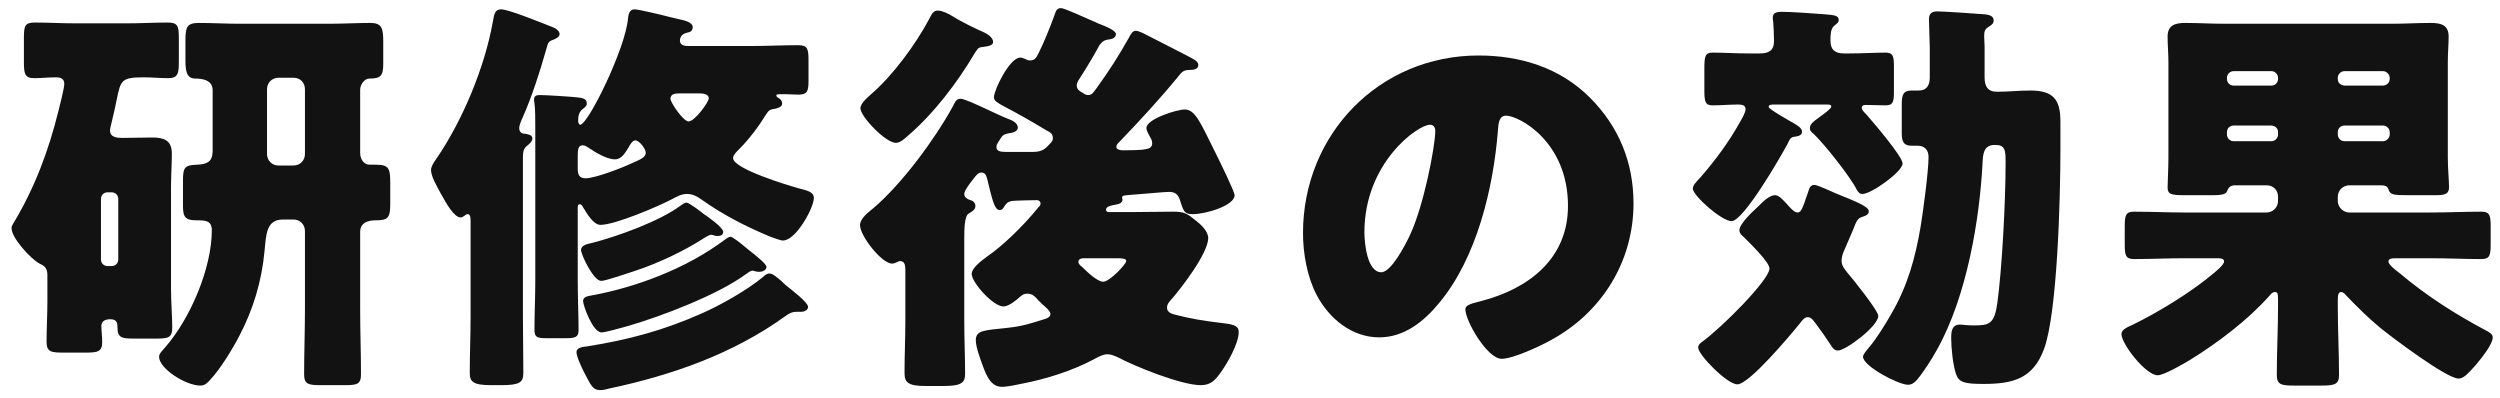
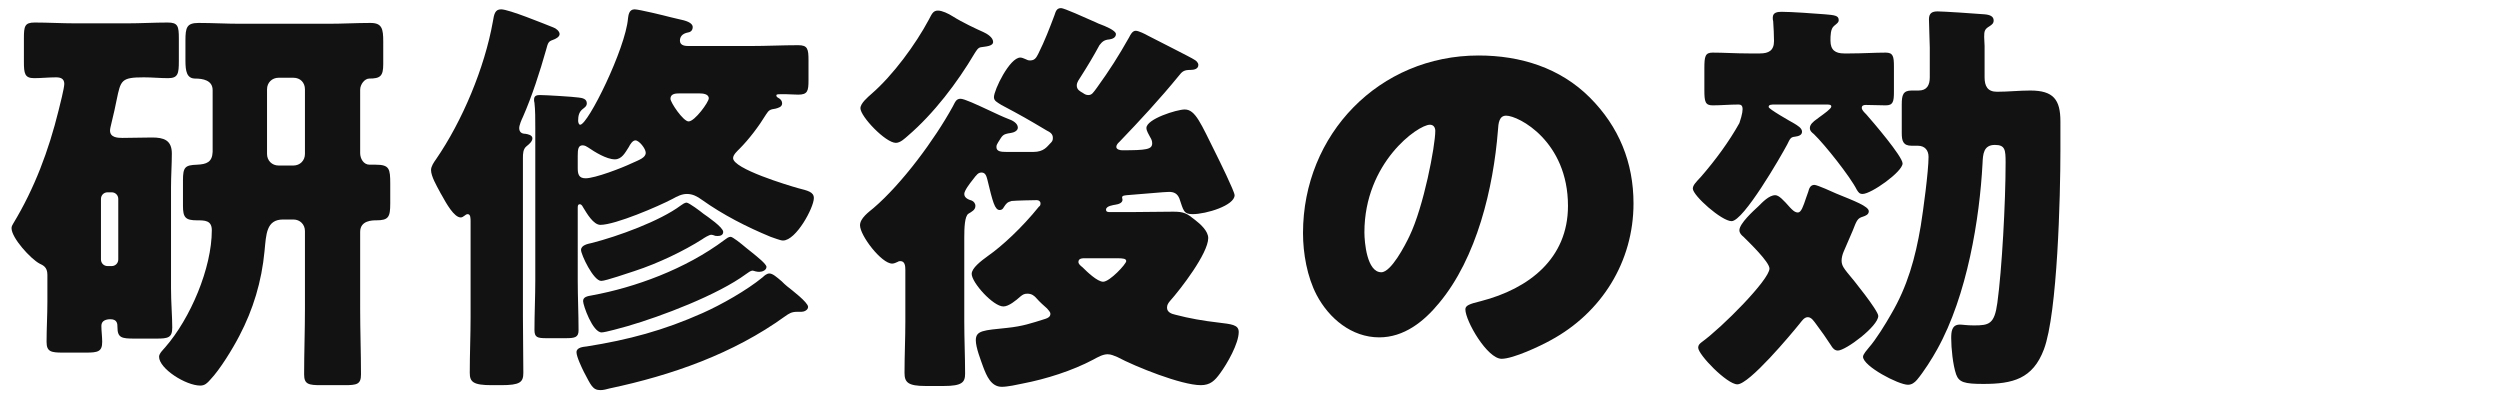
<svg xmlns="http://www.w3.org/2000/svg" width="182" height="29" viewBox="0 0 182 29" fill="none">
-   <path d="M173.491 9.14H170.671C170.401 9.14 170.191 9.35 170.191 9.62V9.8C170.191 10.04 170.401 10.28 170.671 10.28H173.491C173.731 10.28 173.971 10.04 173.971 9.8V9.62C173.971 9.35 173.731 9.14 173.491 9.14ZM165.361 9.14H162.601C162.331 9.14 162.121 9.35 162.121 9.62V9.8C162.121 10.04 162.331 10.28 162.601 10.28H165.361C165.631 10.28 165.841 10.04 165.841 9.8V9.62C165.841 9.35 165.661 9.17 165.361 9.14ZM170.671 6.23H173.491C173.731 6.23 173.971 6.02 173.971 5.75V5.66C173.971 5.42 173.731 5.18 173.491 5.18H170.671C170.401 5.18 170.191 5.42 170.191 5.66V5.75C170.191 6.02 170.371 6.2 170.671 6.23ZM162.601 6.23H165.361C165.661 6.23 165.841 5.99 165.841 5.75V5.66C165.841 5.42 165.631 5.18 165.361 5.18H162.601C162.331 5.18 162.121 5.42 162.121 5.66V5.75C162.121 6.02 162.331 6.23 162.601 6.23ZM165.001 13.49H162.751C162.391 13.49 162.241 13.61 162.121 13.94C162.031 14.18 161.551 14.21 161.131 14.21H159.031C158.071 14.21 157.801 14.15 157.801 13.64C157.801 13.22 157.861 12.29 157.861 11.48V4.52C157.861 3.89 157.801 3.29 157.801 2.66C157.801 1.82 158.371 1.67 159.091 1.67C160.051 1.67 161.011 1.73 161.971 1.73H174.091C175.051 1.73 175.981 1.67 176.941 1.67C177.661 1.67 178.261 1.79 178.261 2.66C178.261 3.2 178.201 3.83 178.201 4.52V11.48C178.201 12.29 178.291 13.16 178.291 13.64C178.291 14.15 177.931 14.21 177.301 14.21H175.291C174.241 14.21 174.001 14.18 173.881 13.79C173.821 13.55 173.611 13.49 173.311 13.49H171.031C170.581 13.49 170.191 13.85 170.191 14.33V14.63C170.191 15.08 170.581 15.47 171.031 15.47H176.971C178.201 15.47 179.431 15.41 180.661 15.41C181.261 15.41 181.321 15.71 181.321 16.49V17.78C181.321 18.56 181.261 18.86 180.661 18.86C179.431 18.86 178.201 18.8 176.971 18.8H174.451C174.091 18.8 173.881 18.83 173.881 19.04C173.881 19.28 174.451 19.7 174.721 19.91C176.641 21.53 178.801 22.91 181.021 24.08C181.231 24.2 181.471 24.32 181.471 24.56C181.471 25.1 180.541 26.21 180.211 26.6C179.641 27.23 179.341 27.56 178.981 27.56C178.111 27.56 174.091 24.53 173.251 23.84C172.381 23.12 171.571 22.31 170.791 21.5C170.701 21.38 170.581 21.26 170.431 21.26C170.221 21.26 170.191 21.5 170.191 21.92V22.31C170.191 23.99 170.281 25.64 170.281 27.32C170.281 28.01 169.921 28.07 168.931 28.07H167.041C166.081 28.07 165.751 28.01 165.751 27.29C165.751 25.64 165.841 23.96 165.841 22.31V21.83C165.841 21.35 165.811 21.26 165.601 21.26C165.511 21.26 165.391 21.32 165.271 21.47C163.651 23.3 161.461 24.95 159.421 26.21C158.971 26.48 157.531 27.32 157.081 27.32C156.211 27.32 154.441 25.04 154.441 24.32C154.441 23.99 154.891 23.81 155.221 23.66L155.401 23.57C157.231 22.67 159.571 21.23 161.131 19.91C161.311 19.76 161.911 19.28 161.911 19.04C161.911 18.8 161.671 18.8 161.221 18.8H159.031C157.801 18.8 156.601 18.86 155.371 18.86C154.741 18.86 154.681 18.59 154.681 17.78V16.49C154.681 15.71 154.741 15.41 155.341 15.41C156.571 15.41 157.801 15.47 159.031 15.47H165.001C165.481 15.47 165.841 15.08 165.841 14.63V14.33C165.841 13.85 165.511 13.49 165.001 13.49Z" fill="#121212" />
-   <path d="M140.488 5.63V3.47C140.488 3.14 140.428 1.82 140.428 1.4C140.428 0.95 140.668 0.83 141.058 0.83C141.448 0.83 143.758 0.98 144.448 1.04C144.868 1.07 145.138 1.19 145.138 1.49C145.138 1.7 145.018 1.79 144.838 1.91C144.478 2.12 144.448 2.27 144.448 2.69C144.448 2.9 144.478 3.14 144.478 3.35V5.63C144.478 6.26 144.688 6.68 145.378 6.68C146.188 6.68 146.998 6.59 147.808 6.59C149.488 6.59 149.998 7.25 149.998 8.84V10.97C149.998 14.24 149.788 22.79 148.798 25.43C147.988 27.59 146.518 27.95 144.388 27.95C143.008 27.95 142.618 27.83 142.408 27.26C142.168 26.57 142.048 25.34 142.048 24.62C142.048 24.17 142.078 23.63 142.678 23.63C142.888 23.63 143.158 23.69 143.698 23.69C144.808 23.69 145.198 23.6 145.408 22.04C145.738 19.64 146.008 14.75 146.008 11.84C146.008 10.91 145.978 10.55 145.228 10.55C144.388 10.55 144.358 11.24 144.328 11.9C144.118 15.89 143.218 21.5 141.028 25.43C140.668 26.09 140.038 27.08 139.558 27.65C139.378 27.86 139.168 28.01 138.898 28.01C138.208 28.01 135.628 26.66 135.628 25.97C135.628 25.79 135.928 25.46 136.048 25.31C136.558 24.74 137.278 23.57 137.668 22.88C138.868 20.84 139.438 18.77 139.828 16.46C140.008 15.35 140.398 12.47 140.398 11.42C140.398 10.94 140.128 10.61 139.618 10.61H139.168C138.538 10.61 138.448 10.25 138.448 9.68V7.61C138.448 6.92 138.538 6.59 139.168 6.59H139.678C140.278 6.59 140.488 6.2 140.488 5.63ZM126.478 27.98C125.728 27.98 123.628 25.82 123.628 25.31C123.628 25.13 123.718 25.04 123.868 24.92C125.368 23.84 128.818 20.36 128.818 19.55C128.818 19.07 127.318 17.63 126.928 17.24C126.778 17.12 126.628 16.97 126.628 16.76C126.628 16.28 127.648 15.35 128.008 15.02C128.308 14.72 128.788 14.21 129.238 14.21C129.508 14.21 129.838 14.57 130.318 15.11C130.468 15.26 130.648 15.47 130.888 15.47C131.128 15.47 131.278 15.02 131.488 14.39C131.548 14.24 131.578 14.12 131.638 13.97C131.698 13.73 131.788 13.46 132.088 13.46C132.298 13.46 133.408 13.97 133.678 14.09C134.998 14.63 136.048 15.02 136.048 15.38C136.048 15.62 135.808 15.71 135.628 15.77C135.238 15.89 135.178 16.01 134.878 16.79C134.728 17.15 134.518 17.63 134.218 18.32C134.128 18.53 134.068 18.77 134.068 18.98C134.068 19.34 134.278 19.58 134.488 19.85C134.878 20.3 136.738 22.61 136.738 23C136.738 23.75 134.368 25.52 133.798 25.52C133.558 25.52 133.408 25.34 133.288 25.13C132.958 24.62 132.598 24.11 132.238 23.63C132.058 23.39 131.878 23.09 131.608 23.09C131.338 23.09 131.158 23.39 131.008 23.57C130.378 24.35 127.348 27.98 126.478 27.98ZM132.928 7.61H129.238C128.938 7.61 128.758 7.61 128.758 7.79C128.758 7.94 130.348 8.84 130.618 8.99C130.858 9.14 131.188 9.32 131.188 9.59C131.188 9.86 130.888 9.92 130.678 9.95C130.348 9.98 130.318 10.1 130.108 10.52C129.628 11.42 126.928 16.1 126.058 16.1C125.338 16.1 123.238 14.24 123.238 13.73C123.238 13.49 123.448 13.28 123.838 12.86C124.858 11.69 125.878 10.31 126.628 8.96C126.778 8.69 127.078 8.21 127.078 7.94C127.078 7.64 126.778 7.61 126.538 7.61C125.908 7.61 125.308 7.67 124.678 7.67C124.138 7.67 124.078 7.4 124.078 6.56V4.97C124.078 4.1 124.138 3.83 124.678 3.83C125.488 3.83 126.358 3.89 127.288 3.89H128.128C128.758 3.89 129.148 3.68 129.148 2.99C129.148 2.6 129.118 1.97 129.088 1.55C129.058 1.46 129.058 1.37 129.058 1.28C129.058 0.89 129.418 0.86 129.718 0.86C130.408 0.86 132.088 0.98 132.838 1.04C133.558 1.1 133.858 1.13 133.858 1.46C133.858 1.64 133.738 1.7 133.528 1.88C133.258 2.09 133.258 2.6 133.258 2.96C133.258 3.65 133.618 3.89 134.248 3.89H134.668C135.598 3.89 136.498 3.83 137.278 3.83C137.818 3.83 137.878 4.1 137.878 4.85V6.68C137.878 7.4 137.818 7.67 137.278 7.67C136.798 7.67 136.318 7.64 135.838 7.64C135.688 7.64 135.538 7.67 135.538 7.85C135.538 8 135.688 8.15 135.868 8.33C136.318 8.84 138.508 11.39 138.508 11.9C138.508 12.5 136.228 14.12 135.598 14.12C135.358 14.12 135.298 14 135.178 13.82C134.698 12.86 132.838 10.52 132.058 9.77C131.908 9.65 131.758 9.53 131.758 9.32C131.758 9.05 132.028 8.84 132.238 8.69C132.268 8.66 132.358 8.6 132.478 8.51C132.808 8.27 133.318 7.91 133.318 7.76C133.318 7.61 133.168 7.61 132.928 7.61Z" fill="#121212" />
+   <path d="M140.488 5.63V3.47C140.488 3.14 140.428 1.82 140.428 1.4C140.428 0.95 140.668 0.83 141.058 0.83C141.448 0.83 143.758 0.98 144.448 1.04C144.868 1.07 145.138 1.19 145.138 1.49C145.138 1.7 145.018 1.79 144.838 1.91C144.478 2.12 144.448 2.27 144.448 2.69C144.448 2.9 144.478 3.14 144.478 3.35V5.63C144.478 6.26 144.688 6.68 145.378 6.68C146.188 6.68 146.998 6.59 147.808 6.59C149.488 6.59 149.998 7.25 149.998 8.84V10.97C149.998 14.24 149.788 22.79 148.798 25.43C147.988 27.59 146.518 27.95 144.388 27.95C143.008 27.95 142.618 27.83 142.408 27.26C142.168 26.57 142.048 25.34 142.048 24.62C142.048 24.17 142.078 23.63 142.678 23.63C142.888 23.63 143.158 23.69 143.698 23.69C144.808 23.69 145.198 23.6 145.408 22.04C145.738 19.64 146.008 14.75 146.008 11.84C146.008 10.91 145.978 10.55 145.228 10.55C144.388 10.55 144.358 11.24 144.328 11.9C144.118 15.89 143.218 21.5 141.028 25.43C140.668 26.09 140.038 27.08 139.558 27.65C139.378 27.86 139.168 28.01 138.898 28.01C138.208 28.01 135.628 26.66 135.628 25.97C135.628 25.79 135.928 25.46 136.048 25.31C136.558 24.74 137.278 23.57 137.668 22.88C138.868 20.84 139.438 18.77 139.828 16.46C140.008 15.35 140.398 12.47 140.398 11.42C140.398 10.94 140.128 10.61 139.618 10.61H139.168C138.538 10.61 138.448 10.25 138.448 9.68V7.61C138.448 6.92 138.538 6.59 139.168 6.59H139.678C140.278 6.59 140.488 6.2 140.488 5.63ZM126.478 27.98C125.728 27.98 123.628 25.82 123.628 25.31C123.628 25.13 123.718 25.04 123.868 24.92C125.368 23.84 128.818 20.36 128.818 19.55C128.818 19.07 127.318 17.63 126.928 17.24C126.778 17.12 126.628 16.97 126.628 16.76C126.628 16.28 127.648 15.35 128.008 15.02C128.308 14.72 128.788 14.21 129.238 14.21C129.508 14.21 129.838 14.57 130.318 15.11C130.468 15.26 130.648 15.47 130.888 15.47C131.128 15.47 131.278 15.02 131.488 14.39C131.548 14.24 131.578 14.12 131.638 13.97C131.698 13.73 131.788 13.46 132.088 13.46C132.298 13.46 133.408 13.97 133.678 14.09C134.998 14.63 136.048 15.02 136.048 15.38C136.048 15.62 135.808 15.71 135.628 15.77C135.238 15.89 135.178 16.01 134.878 16.79C134.728 17.15 134.518 17.63 134.218 18.32C134.128 18.53 134.068 18.77 134.068 18.98C134.068 19.34 134.278 19.58 134.488 19.85C134.878 20.3 136.738 22.61 136.738 23C136.738 23.75 134.368 25.52 133.798 25.52C133.558 25.52 133.408 25.34 133.288 25.13C132.958 24.62 132.598 24.11 132.238 23.63C132.058 23.39 131.878 23.09 131.608 23.09C131.338 23.09 131.158 23.39 131.008 23.57C130.378 24.35 127.348 27.98 126.478 27.98ZM132.928 7.61H129.238C128.938 7.61 128.758 7.61 128.758 7.79C128.758 7.94 130.348 8.84 130.618 8.99C130.858 9.14 131.188 9.32 131.188 9.59C131.188 9.86 130.888 9.92 130.678 9.95C130.348 9.98 130.318 10.1 130.108 10.52C129.628 11.42 126.928 16.1 126.058 16.1C125.338 16.1 123.238 14.24 123.238 13.73C123.238 13.49 123.448 13.28 123.838 12.86C124.858 11.69 125.878 10.31 126.628 8.96C127.078 7.64 126.778 7.61 126.538 7.61C125.908 7.61 125.308 7.67 124.678 7.67C124.138 7.67 124.078 7.4 124.078 6.56V4.97C124.078 4.1 124.138 3.83 124.678 3.83C125.488 3.83 126.358 3.89 127.288 3.89H128.128C128.758 3.89 129.148 3.68 129.148 2.99C129.148 2.6 129.118 1.97 129.088 1.55C129.058 1.46 129.058 1.37 129.058 1.28C129.058 0.89 129.418 0.86 129.718 0.86C130.408 0.86 132.088 0.98 132.838 1.04C133.558 1.1 133.858 1.13 133.858 1.46C133.858 1.64 133.738 1.7 133.528 1.88C133.258 2.09 133.258 2.6 133.258 2.96C133.258 3.65 133.618 3.89 134.248 3.89H134.668C135.598 3.89 136.498 3.83 137.278 3.83C137.818 3.83 137.878 4.1 137.878 4.85V6.68C137.878 7.4 137.818 7.67 137.278 7.67C136.798 7.67 136.318 7.64 135.838 7.64C135.688 7.64 135.538 7.67 135.538 7.85C135.538 8 135.688 8.15 135.868 8.33C136.318 8.84 138.508 11.39 138.508 11.9C138.508 12.5 136.228 14.12 135.598 14.12C135.358 14.12 135.298 14 135.178 13.82C134.698 12.86 132.838 10.52 132.058 9.77C131.908 9.65 131.758 9.53 131.758 9.32C131.758 9.05 132.028 8.84 132.238 8.69C132.268 8.66 132.358 8.6 132.478 8.51C132.808 8.27 133.318 7.91 133.318 7.76C133.318 7.61 133.168 7.61 132.928 7.61Z" fill="#121212" />
  <path d="M107.639 4.04C110.699 4.04 113.579 4.94 115.739 7.1C117.869 9.23 118.919 11.84 118.919 14.81C118.919 19.04 116.609 22.76 112.889 24.77C112.139 25.19 110.159 26.12 109.319 26.12C108.269 26.12 106.679 23.36 106.679 22.52C106.679 22.25 106.949 22.13 107.819 21.92C111.299 21.02 114.149 18.83 114.149 14.99C114.149 10.28 110.549 8.42 109.649 8.42C109.139 8.42 109.079 8.96 109.049 9.5C108.719 13.67 107.519 18.77 104.759 22.07C103.649 23.42 102.209 24.56 100.409 24.56C98.399 24.56 96.749 23.18 95.849 21.47C95.159 20.15 94.859 18.44 94.859 16.97C94.859 9.77 100.409 4.04 107.639 4.04ZM104.099 9.08C103.229 9.08 99.329 11.84 99.329 16.91C99.329 17.63 99.509 19.82 100.559 19.82C101.279 19.82 102.299 17.84 102.599 17.21C103.649 15.05 104.489 10.61 104.489 9.53C104.489 9.29 104.369 9.08 104.099 9.08Z" fill="#121212" />
  <path d="M85.799 5.54C84.449 7.19 83.009 8.75 81.509 10.31C81.419 10.4 81.269 10.52 81.269 10.7C81.269 10.88 81.539 10.94 81.689 10.94C83.459 10.94 83.879 10.88 83.879 10.43C83.879 10.25 83.819 10.13 83.729 9.98C83.639 9.8 83.459 9.53 83.459 9.32C83.459 8.66 85.679 7.97 86.249 7.97C87.029 7.97 87.419 8.99 88.499 11.15C88.709 11.57 89.879 13.94 89.879 14.21C89.879 14.96 87.809 15.59 86.819 15.59C86.159 15.59 86.159 15.32 85.859 14.45C85.709 14.09 85.469 13.97 85.109 13.97C84.749 13.97 83.279 14.12 82.019 14.21C81.809 14.24 81.689 14.24 81.689 14.39C81.689 14.42 81.719 14.51 81.719 14.54C81.719 14.78 81.419 14.87 81.209 14.9C81.059 14.93 80.519 14.99 80.519 15.26C80.519 15.44 80.669 15.44 80.849 15.44H82.289C83.339 15.44 84.359 15.41 85.409 15.41C86.189 15.41 86.399 15.53 86.999 16.01C87.389 16.31 87.959 16.82 87.959 17.33C87.959 18.44 85.949 21.05 85.169 21.92C85.049 22.07 84.959 22.19 84.959 22.4C84.959 22.73 85.289 22.85 85.559 22.91C86.579 23.18 87.629 23.36 88.679 23.48C89.639 23.6 90.179 23.63 90.179 24.17C90.179 25.01 89.339 26.48 88.829 27.17C88.439 27.71 88.109 28.04 87.419 28.04C86.009 28.04 82.649 26.69 81.359 26C81.119 25.91 80.909 25.79 80.639 25.79C80.279 25.79 79.919 26 79.589 26.18C78.059 26.99 76.169 27.59 74.459 27.92C74.039 28.01 73.349 28.16 72.929 28.16C72.149 28.16 71.819 27.35 71.579 26.72C71.399 26.21 71.039 25.31 71.039 24.77C71.039 24.05 71.609 24.05 73.319 23.87C74.459 23.75 75.059 23.54 76.109 23.21C76.289 23.15 76.469 23.06 76.469 22.85C76.469 22.7 76.319 22.58 76.229 22.46C76.019 22.28 75.659 21.95 75.479 21.74C75.299 21.53 75.119 21.38 74.789 21.38C74.579 21.38 74.459 21.44 74.279 21.59C73.979 21.86 73.439 22.31 73.049 22.31C72.299 22.31 70.739 20.57 70.739 19.94C70.739 19.52 71.399 19.01 71.939 18.62C72.929 17.93 74.399 16.58 75.629 15.05C75.719 14.99 75.749 14.93 75.749 14.81C75.749 14.66 75.629 14.57 75.479 14.57C75.179 14.57 73.979 14.6 73.649 14.63C73.319 14.72 73.259 14.81 73.079 15.08C73.019 15.2 72.929 15.29 72.779 15.29C72.419 15.29 72.269 14.69 71.879 13.07C71.819 12.86 71.759 12.56 71.459 12.56C71.219 12.56 71.099 12.71 70.829 13.07C70.589 13.37 70.199 13.88 70.199 14.12C70.199 14.42 70.529 14.54 70.739 14.6C70.889 14.66 71.009 14.81 71.009 14.99C71.009 15.29 70.739 15.41 70.499 15.56C70.229 15.74 70.199 16.58 70.199 17.3V23.42C70.199 24.68 70.259 25.94 70.259 27.2C70.259 27.83 70.049 28.1 68.699 28.1H67.379C66.089 28.1 65.849 27.83 65.849 27.14C65.849 25.88 65.909 24.65 65.909 23.42V19.64C65.909 19.37 65.879 19.01 65.549 19.01C65.459 19.01 65.429 19.01 65.339 19.07C65.219 19.13 65.069 19.19 64.949 19.19C64.169 19.19 62.609 17.15 62.609 16.4C62.609 15.89 63.239 15.44 63.599 15.14C65.669 13.37 68.039 10.16 69.359 7.76C69.539 7.43 69.599 7.19 69.929 7.19C70.199 7.19 71.099 7.61 71.999 8.03C72.509 8.27 73.019 8.51 73.409 8.66C73.679 8.75 74.099 8.96 74.099 9.29C74.099 9.53 73.799 9.65 73.589 9.68C72.959 9.77 72.989 9.86 72.659 10.37C72.599 10.49 72.539 10.55 72.539 10.7C72.539 11.03 72.869 11.06 73.259 11.06H75.239C75.989 11.06 76.229 10.67 76.439 10.46C76.589 10.31 76.649 10.25 76.649 10.04C76.649 9.74 76.439 9.62 76.199 9.5C74.789 8.66 74.369 8.42 72.899 7.64C72.569 7.43 72.359 7.34 72.359 7.07C72.359 6.56 73.499 4.19 74.279 4.19C74.399 4.19 74.519 4.25 74.669 4.31C74.789 4.37 74.849 4.4 74.999 4.4C75.389 4.4 75.479 4.1 75.599 3.89C76.049 2.99 76.409 2.06 76.769 1.1C76.859 0.83 76.919 0.59 77.249 0.59C77.459 0.59 78.929 1.25 79.739 1.61C79.919 1.7 80.069 1.76 80.159 1.79C80.399 1.88 81.239 2.21 81.239 2.48C81.239 2.75 80.969 2.84 80.759 2.87C80.399 2.9 80.249 3.02 80.039 3.29C79.619 4.07 79.169 4.82 78.689 5.57C78.569 5.78 78.389 5.96 78.389 6.23C78.389 6.53 78.629 6.65 78.839 6.77C78.959 6.86 79.079 6.92 79.229 6.92C79.499 6.92 79.589 6.74 79.859 6.38C80.789 5.09 81.419 4.1 82.199 2.72C82.289 2.54 82.439 2.24 82.679 2.24C82.889 2.24 83.369 2.48 83.579 2.6C83.969 2.81 86.789 4.22 86.939 4.34C87.059 4.4 87.239 4.55 87.239 4.73C87.239 5.03 86.909 5.09 86.669 5.09C86.219 5.09 86.069 5.18 85.799 5.54ZM81.299 18.8H78.989C78.809 18.8 78.509 18.8 78.509 19.07C78.509 19.22 78.659 19.34 78.809 19.46C79.139 19.79 79.889 20.51 80.309 20.51C80.789 20.51 81.989 19.22 81.989 19.01C81.989 18.83 81.779 18.8 81.299 18.8ZM69.359 1.19C70.019 1.61 71.099 2.12 71.579 2.33C71.849 2.45 72.299 2.72 72.299 3.05C72.299 3.38 71.729 3.38 71.399 3.44C71.189 3.47 71.069 3.71 70.949 3.89C69.689 6.02 67.979 8.27 66.089 9.89C65.879 10.07 65.549 10.4 65.219 10.4C64.469 10.4 62.639 8.48 62.639 7.88C62.639 7.52 63.179 7.07 63.449 6.83C65.009 5.48 66.659 3.23 67.619 1.43C67.829 1.04 67.919 0.77 68.279 0.77C68.579 0.77 69.029 0.98 69.359 1.19Z" fill="#121212" />
  <path d="M56.909 20.48C57.029 20.6 57.149 20.72 57.299 20.84C57.599 21.08 58.829 22.01 58.829 22.34C58.829 22.58 58.529 22.7 58.349 22.7H58.019C57.629 22.7 57.449 22.82 57.149 23.03C53.369 25.76 48.899 27.32 44.369 28.28C44.159 28.34 43.919 28.4 43.709 28.4C43.139 28.4 43.019 28.04 42.509 27.08C42.359 26.78 41.969 25.97 41.969 25.64C41.969 25.28 42.479 25.25 42.719 25.22C45.749 24.74 48.329 24.05 51.149 22.79C52.499 22.19 54.359 21.14 55.529 20.18C55.649 20.06 55.829 19.91 56.009 19.91C56.249 19.91 56.519 20.15 56.909 20.48ZM54.329 18.05C54.509 18.2 54.599 18.26 54.779 18.41C55.109 18.68 55.799 19.22 55.799 19.43C55.799 19.67 55.499 19.79 55.289 19.79C55.199 19.79 55.169 19.79 55.019 19.76C54.899 19.73 54.839 19.7 54.779 19.7C54.659 19.7 54.449 19.85 54.329 19.94C52.259 21.47 48.149 23.03 45.659 23.75C45.329 23.84 44.069 24.2 43.799 24.2C43.139 24.2 42.449 22.22 42.449 21.92C42.449 21.62 42.749 21.56 43.109 21.5C46.199 20.93 49.889 19.61 52.769 17.45C52.889 17.36 53.039 17.24 53.189 17.24C53.339 17.24 53.939 17.72 54.329 18.05ZM49.979 14.75C50.159 14.75 51.029 15.41 51.209 15.56C51.509 15.77 52.649 16.55 52.649 16.88C52.649 17.12 52.439 17.18 52.259 17.18C52.169 17.18 52.079 17.18 52.019 17.15C51.959 17.12 51.839 17.09 51.779 17.09C51.629 17.09 51.239 17.33 51.119 17.42C49.799 18.26 47.939 19.16 46.199 19.73C45.809 19.85 44.099 20.45 43.769 20.45C43.199 20.45 42.299 18.53 42.299 18.2C42.299 17.84 42.809 17.75 43.079 17.69C44.969 17.21 48.029 16.1 49.559 14.96C49.679 14.87 49.859 14.75 49.979 14.75ZM38.069 11.51V23.06C38.069 24.41 38.099 25.79 38.099 27.14C38.099 27.83 37.859 28.04 36.479 28.04H35.789C34.439 28.04 34.199 27.8 34.199 27.14C34.199 25.76 34.259 24.41 34.259 23.06V16.13C34.259 15.89 34.259 15.59 34.049 15.59C33.869 15.59 33.749 15.83 33.539 15.83C33.059 15.83 32.489 14.81 32.159 14.21C32.099 14.12 32.039 14 32.009 13.94C31.799 13.55 31.379 12.83 31.379 12.38C31.379 12.11 31.589 11.81 31.739 11.6C33.659 8.81 35.279 4.94 35.879 1.58C35.969 1.04 36.029 0.68 36.479 0.68C37.049 0.68 39.599 1.73 40.289 2C40.469 2.06 40.739 2.27 40.739 2.48C40.739 2.69 40.439 2.84 40.259 2.9C39.929 3.02 39.899 3.08 39.749 3.65C39.299 5.24 38.729 7.01 38.069 8.51C37.979 8.69 37.799 9.11 37.799 9.32C37.799 9.62 37.979 9.74 38.249 9.74C38.429 9.77 38.759 9.83 38.759 10.07C38.759 10.31 38.489 10.52 38.339 10.64C38.069 10.85 38.069 11.21 38.069 11.51ZM42.059 11.36V12.23C42.059 12.65 42.119 12.98 42.629 12.98C43.319 12.98 45.269 12.23 45.959 11.9C46.559 11.63 47.009 11.48 47.009 11.12C47.009 10.82 46.529 10.22 46.259 10.22C46.049 10.22 45.869 10.52 45.779 10.7C45.509 11.12 45.269 11.6 44.759 11.6C44.159 11.6 43.289 11.06 42.809 10.73C42.719 10.67 42.569 10.58 42.419 10.58C42.089 10.58 42.059 10.88 42.059 11.36ZM50.909 6.8H49.439C49.169 6.8 48.809 6.83 48.809 7.19C48.809 7.46 49.739 8.84 50.129 8.84C50.579 8.84 51.599 7.43 51.599 7.16C51.599 6.83 51.149 6.8 50.909 6.8ZM42.059 15.14V20.42C42.059 21.62 42.119 22.82 42.119 24.05C42.119 24.56 41.849 24.62 41.189 24.62H39.779C39.119 24.62 38.909 24.56 38.909 24.02C38.909 22.82 38.969 21.62 38.969 20.42V9.29C38.969 8.66 38.969 8 38.909 7.49C38.879 7.37 38.879 7.34 38.879 7.25C38.879 6.95 39.089 6.92 39.329 6.92C39.719 6.92 41.729 7.04 42.119 7.1C42.389 7.13 42.719 7.19 42.719 7.52C42.719 7.73 42.569 7.82 42.419 7.94C42.149 8.15 42.089 8.45 42.089 8.78C42.089 8.87 42.119 9.08 42.239 9.08C42.809 9.08 45.539 3.53 45.719 1.34C45.749 1.13 45.779 0.68 46.199 0.68C46.499 0.68 48.359 1.13 48.809 1.25C48.929 1.28 49.169 1.34 49.439 1.4C49.889 1.49 50.429 1.64 50.429 1.97C50.429 2.18 50.309 2.33 50.099 2.36C49.619 2.45 49.499 2.72 49.499 2.96C49.499 3.35 49.949 3.35 50.159 3.35H54.629C55.799 3.35 56.969 3.29 58.109 3.29C58.799 3.29 58.859 3.56 58.859 4.4V5.84C58.859 6.62 58.799 6.89 58.109 6.89C57.809 6.89 57.539 6.86 57.269 6.86H56.759C56.549 6.86 56.519 6.89 56.519 6.95C56.519 7.01 56.549 7.07 56.669 7.13C56.849 7.22 56.939 7.37 56.939 7.52C56.939 7.79 56.669 7.85 56.459 7.91C56.069 7.97 55.979 8 55.769 8.33C55.259 9.17 54.539 10.13 53.819 10.85C53.669 11 53.369 11.27 53.369 11.51C53.369 12.29 57.359 13.49 58.109 13.7C58.799 13.88 59.249 13.97 59.249 14.42C59.249 15.11 57.959 17.51 56.999 17.51C56.789 17.51 56.309 17.3 56.099 17.24C54.359 16.52 52.649 15.65 51.089 14.54C50.759 14.3 50.429 14.12 50.009 14.12C49.619 14.12 49.289 14.3 48.959 14.48C47.939 15.02 44.789 16.37 43.709 16.37C43.199 16.37 42.719 15.53 42.479 15.14C42.419 15.05 42.359 14.87 42.209 14.87C42.059 14.87 42.059 15.02 42.059 15.14Z" fill="#121212" />
  <path d="M3.45 21.98V20C3.45 19.43 3.12 19.31 2.88 19.19C2.25 18.86 0.84 17.33 0.84 16.61C0.84 16.49 0.9 16.37 0.96 16.28C2.52 13.7 3.54 10.97 4.26 8.06C4.35 7.7 4.68 6.41 4.68 6.11C4.68 5.72 4.41 5.63 4.08 5.63C3.54 5.63 3 5.69 2.49 5.69C1.8 5.69 1.74 5.36 1.74 4.49V2.78C1.74 1.91 1.8 1.64 2.52 1.64C3.51 1.64 4.5 1.7 5.49 1.7H9.24C10.23 1.7 11.22 1.64 12.21 1.64C12.96 1.64 13.02 1.91 13.02 2.81V4.46C13.02 5.36 12.96 5.69 12.24 5.69C11.64 5.69 11.07 5.63 10.47 5.63C8.82 5.63 8.79 5.84 8.49 7.28C8.4 7.73 8.28 8.3 8.1 9.02C8.07 9.14 8.01 9.38 8.01 9.5C8.01 10.01 8.55 10.04 8.91 10.04C9.63 10.04 10.35 10.01 11.07 10.01C11.91 10.01 12.51 10.19 12.51 11.18C12.51 11.96 12.45 12.8 12.45 13.64V20.96C12.45 22.01 12.54 23.06 12.54 23.84C12.54 24.59 12.24 24.65 11.37 24.65H9.78C8.85 24.65 8.55 24.59 8.55 23.81C8.55 23.6 8.55 23.24 8.04 23.24C7.74 23.24 7.38 23.33 7.38 23.72C7.38 24.11 7.44 24.5 7.44 24.89C7.44 25.61 7.11 25.67 6.24 25.67H4.59C3.72 25.67 3.39 25.61 3.39 24.89C3.39 23.93 3.45 22.94 3.45 21.98ZM7.83 19.37H8.13C8.4 19.37 8.61 19.16 8.61 18.89V14.48C8.61 14.21 8.4 14 8.13 14H7.83C7.56 14 7.35 14.21 7.35 14.48V18.89C7.35 19.16 7.56 19.37 7.83 19.37ZM15.48 11.06V6.56C15.48 5.84 14.76 5.72 14.22 5.72C13.59 5.72 13.5 5.18 13.5 4.4V2.96C13.5 2 13.59 1.67 14.46 1.67C15.48 1.67 16.47 1.73 17.49 1.73H23.91C24.93 1.73 25.95 1.67 26.97 1.67C27.81 1.67 27.9 2.09 27.9 3.02V4.67C27.9 5.54 27.69 5.72 26.88 5.72C26.55 5.72 26.22 6.14 26.22 6.53V11.15C26.22 11.54 26.46 11.99 26.91 11.99H27.36C28.35 11.99 28.41 12.29 28.41 13.37V14.81C28.41 15.8 28.29 16.04 27.39 16.04C27.12 16.04 26.22 16.04 26.22 16.88V22.49C26.22 24.08 26.28 25.67 26.28 27.26C26.28 27.98 25.98 28.04 25.08 28.04H23.37C22.47 28.04 22.14 27.98 22.14 27.26C22.14 25.67 22.2 24.08 22.2 22.49V16.82C22.2 16.34 21.84 15.98 21.36 15.98H20.61C19.38 15.98 19.38 17.06 19.26 18.26C19.05 20.51 18.42 22.55 17.43 24.44C16.95 25.37 16.02 26.9 15.3 27.65C15.09 27.89 14.91 28.07 14.58 28.07C13.53 28.07 11.58 26.84 11.58 25.97C11.58 25.73 11.88 25.46 12.03 25.28C13.86 23.18 15.42 19.52 15.42 16.76C15.42 16.04 14.91 16.04 14.34 16.04C13.5 16.04 13.32 15.83 13.32 14.99V13.13C13.32 12.17 13.47 12.02 14.34 11.99C15.03 11.96 15.45 11.81 15.48 11.06ZM21.36 5.66H20.28C19.8 5.66 19.44 6.02 19.44 6.5V11.21C19.44 11.69 19.8 12.05 20.28 12.05H21.36C21.84 12.05 22.2 11.69 22.2 11.21V6.5C22.2 6.02 21.87 5.66 21.36 5.66Z" fill="#121212" />
</svg>